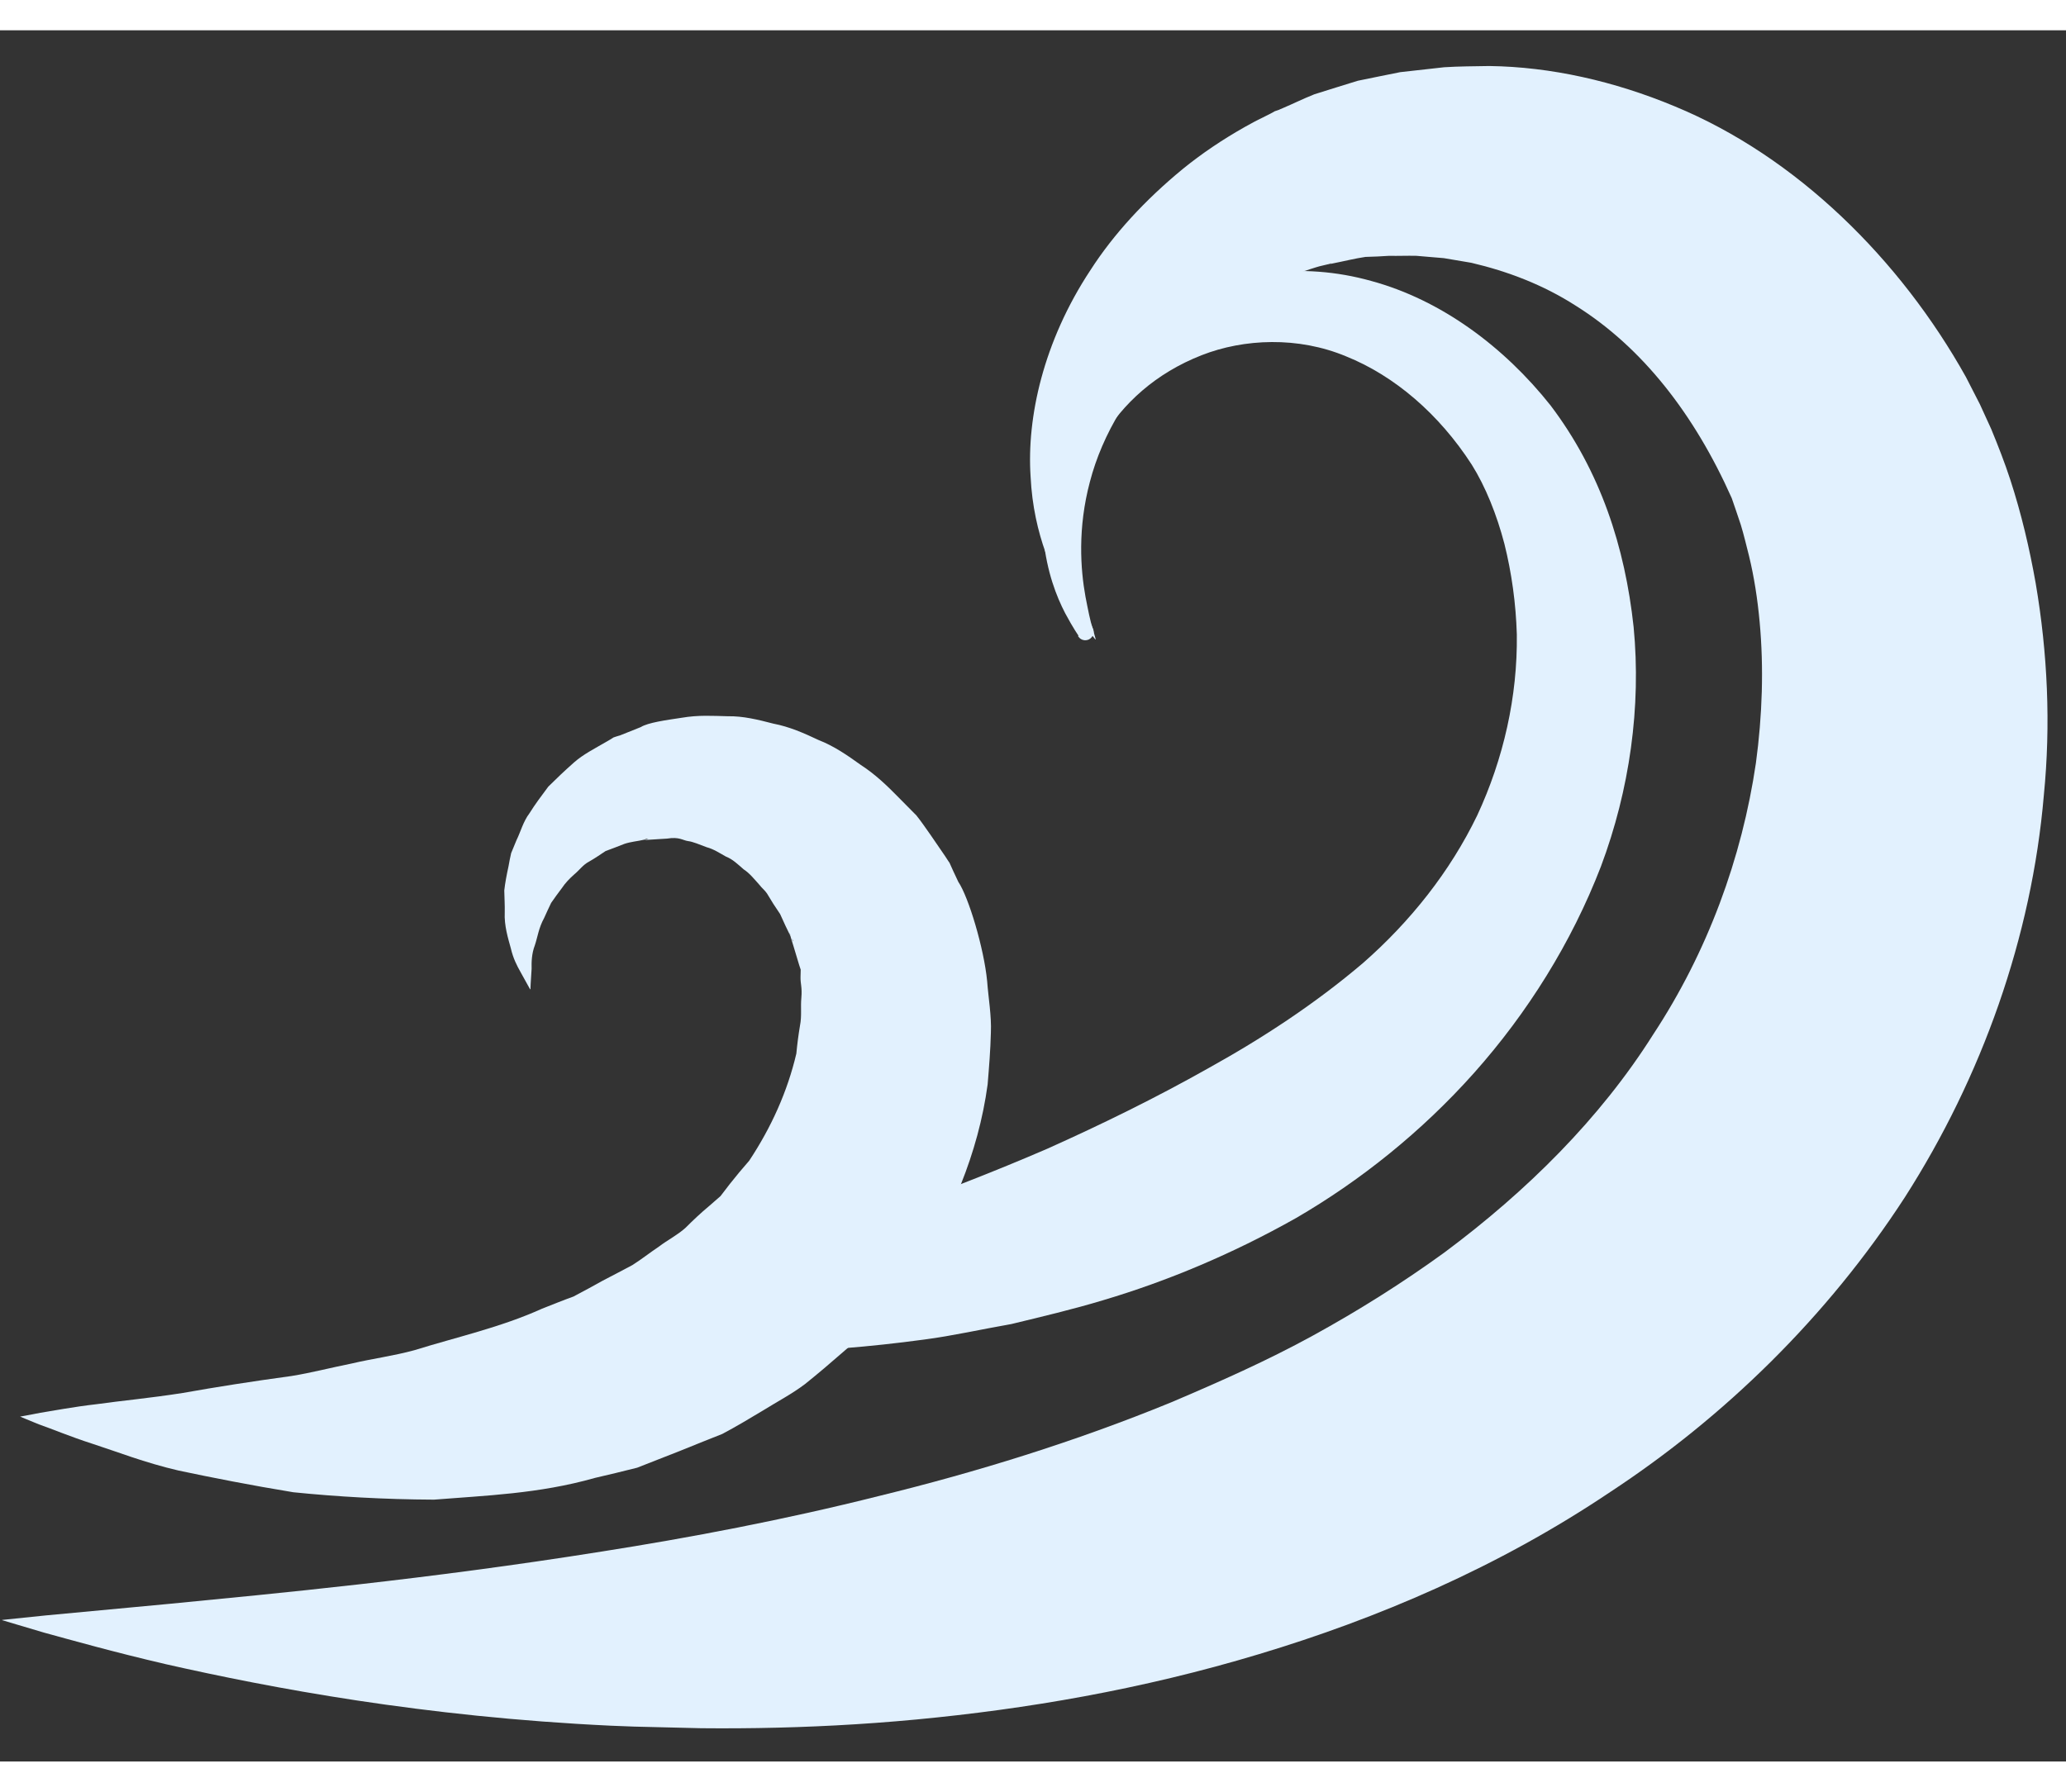
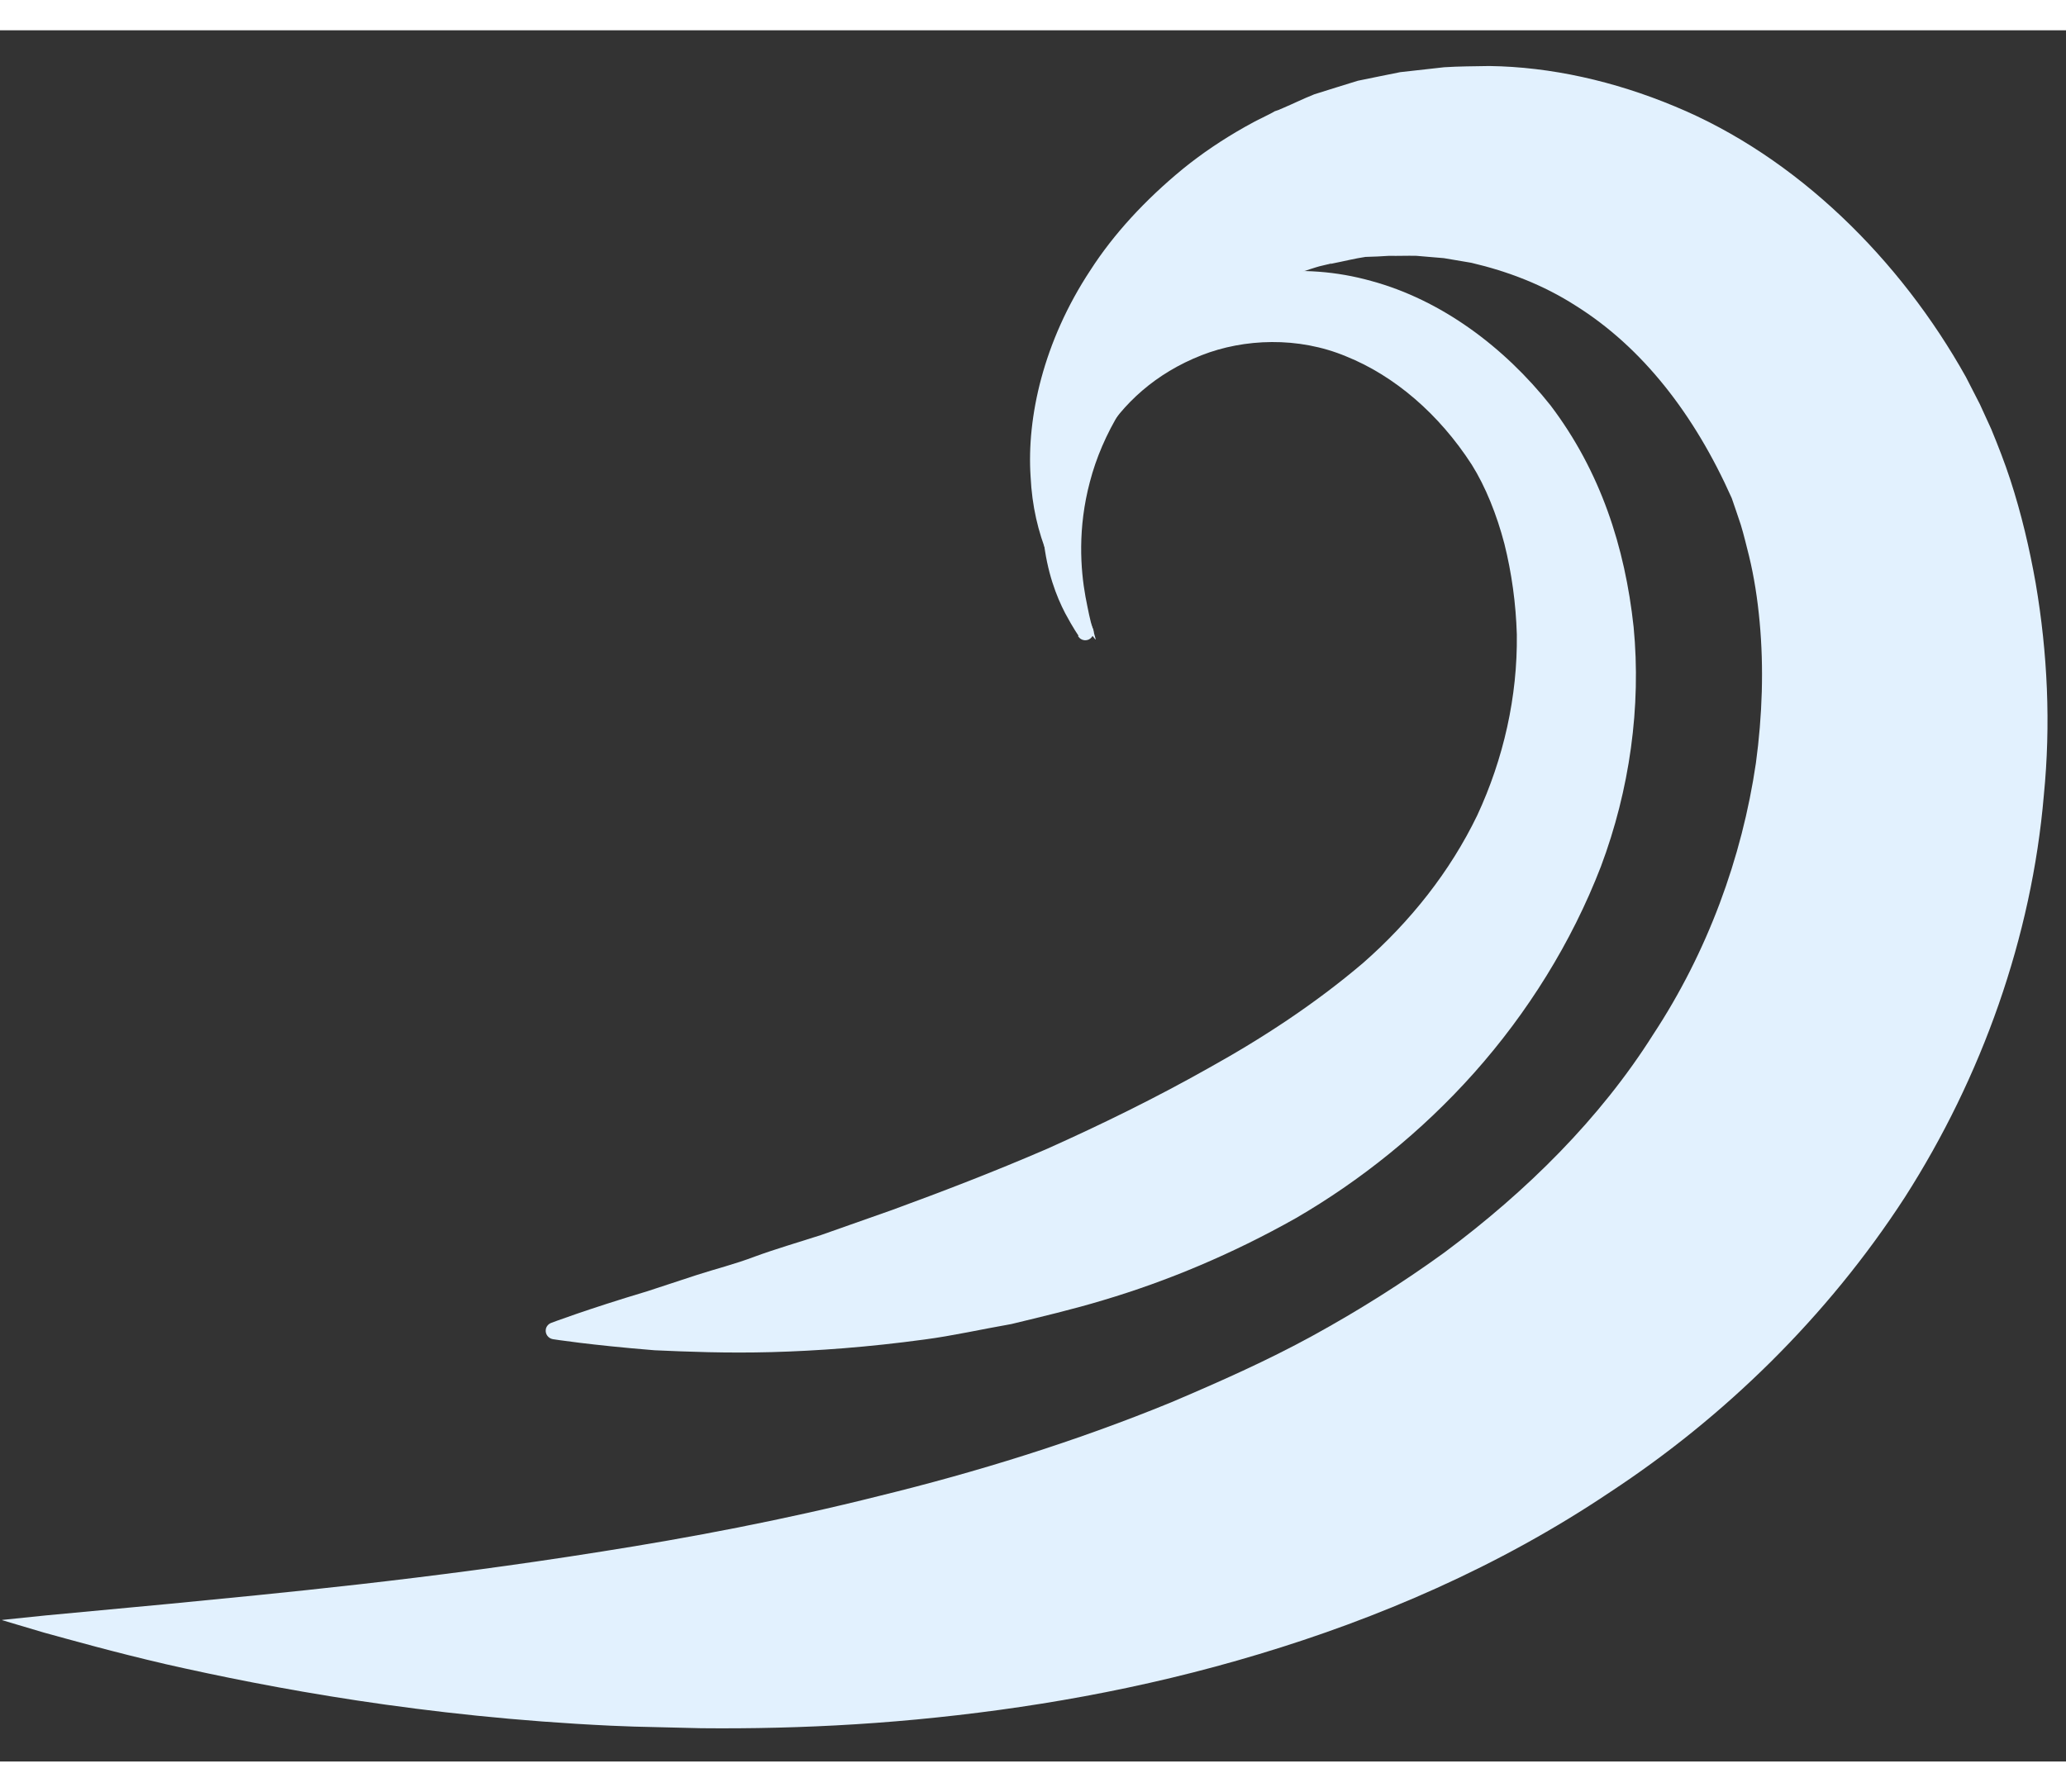
<svg xmlns="http://www.w3.org/2000/svg" width="800" height="694" viewBox="0 0 828 694" fill="none">
  <rect x="0" y="0" width="828" height="694" fill="#333333" stroke="none" />
  <g clip-path="url(#clip0_119_728)">
-     <path d="M438.886 244.075C438.886 244.075 437.984 242.855 436.043 240.546C434.234 238.239 431.394 234.577 428.455 229.448C422.708 219.327 414.188 202.75 413.035 178.899C411.476 155.303 418.071 124.851 437.008 96.162C446.278 81.746 458.859 68.076 473.939 55.664C481.546 49.46 489.938 43.807 498.983 38.702C501.277 37.426 503.572 36.151 505.996 35.012L509.501 33.233L510.445 32.724L510.851 32.468C510.851 32.468 513.805 31.474 512.597 31.844L514.077 31.215C518.247 29.452 522.022 27.547 526.728 25.665C532.498 23.808 538.265 22.084 544.169 20.231C549.79 19.036 555.408 17.974 561.163 16.782C567.037 16.126 572.912 15.47 578.787 14.813C584.788 14.426 590.779 14.438 596.907 14.32C621.399 14.647 646.827 20.32 671.214 30.493C720.124 50.71 761.602 91.908 787.892 138.994L793.486 149.91L798.039 159.869C800.805 166.591 803.439 173.309 805.67 180.151C810.132 193.835 813.39 207.755 815.85 221.657C820.63 249.722 821.937 278.236 819.119 306.65C814.281 363.497 794.282 419.577 763.421 467.809C732.162 516.031 690.712 556.153 645.385 585.934C600.312 616.253 551.747 636.772 504.668 650.938C457.319 665.23 410.927 673.025 367.286 677.159C323.512 681.29 282.5 681.362 244.859 679.652C169.581 676.1 108.479 664.506 66.367 654.968C45.315 650.066 28.916 645.41 17.673 642.343C6.569 639.013 0.619 637.272 0.619 637.272C0.619 637.272 6.76 636.622 18.372 635.439C29.849 634.386 46.665 632.797 68.018 630.785C110.594 626.625 170.914 621.031 241.223 609.823C276.376 604.285 313.963 597.21 352.546 587.496C391.123 578.049 430.831 565.834 469.429 549.998C488.668 541.813 507.781 533.358 526.133 523.288C544.485 513.218 562.198 502.067 578.869 489.96C611.954 465.34 641.286 436.237 662.471 402.678C684.311 369.534 698.14 331.804 703.722 293.741C706.315 274.638 706.912 255.487 705.223 237.213C704.381 228.009 703 219.058 700.941 210.623C699.846 206.338 698.881 202.188 697.647 198.166L695.659 192.262L694.042 187.564C679.015 153.794 658.091 127.068 631.596 110.455C618.485 102.019 604.236 96.617 589.672 93.203C585.958 92.581 582.378 91.962 578.665 91.339C574.945 90.983 571.223 90.76 567.636 90.407C563.91 90.317 560.311 90.496 556.718 90.409C553.65 90.601 550.45 90.79 547.253 90.845C543.245 91.414 538.422 92.628 534.141 93.456L532.535 93.816C531.191 94.316 534.011 93.32 533.609 93.443L533.343 93.436L532.671 93.686L530.126 94.29C528.387 94.647 526.641 95.271 525.031 95.764C518.322 97.864 511.737 100.367 505.409 103.275C492.882 109.227 481.78 116.811 472.258 125.098C453.209 141.939 441.665 162.289 436.82 180.938C431.841 199.584 433.039 216.117 435.037 227.079C436.103 232.561 436.931 236.84 437.925 239.793C438.786 242.741 439.149 244.214 439.149 244.214L438.886 244.075Z" fill="#E2F1FE" />
+     <path d="M438.886 244.075C438.886 244.075 437.984 242.855 436.043 240.546C422.708 219.327 414.188 202.75 413.035 178.899C411.476 155.303 418.071 124.851 437.008 96.162C446.278 81.746 458.859 68.076 473.939 55.664C481.546 49.46 489.938 43.807 498.983 38.702C501.277 37.426 503.572 36.151 505.996 35.012L509.501 33.233L510.445 32.724L510.851 32.468C510.851 32.468 513.805 31.474 512.597 31.844L514.077 31.215C518.247 29.452 522.022 27.547 526.728 25.665C532.498 23.808 538.265 22.084 544.169 20.231C549.79 19.036 555.408 17.974 561.163 16.782C567.037 16.126 572.912 15.47 578.787 14.813C584.788 14.426 590.779 14.438 596.907 14.32C621.399 14.647 646.827 20.32 671.214 30.493C720.124 50.71 761.602 91.908 787.892 138.994L793.486 149.91L798.039 159.869C800.805 166.591 803.439 173.309 805.67 180.151C810.132 193.835 813.39 207.755 815.85 221.657C820.63 249.722 821.937 278.236 819.119 306.65C814.281 363.497 794.282 419.577 763.421 467.809C732.162 516.031 690.712 556.153 645.385 585.934C600.312 616.253 551.747 636.772 504.668 650.938C457.319 665.23 410.927 673.025 367.286 677.159C323.512 681.29 282.5 681.362 244.859 679.652C169.581 676.1 108.479 664.506 66.367 654.968C45.315 650.066 28.916 645.41 17.673 642.343C6.569 639.013 0.619 637.272 0.619 637.272C0.619 637.272 6.76 636.622 18.372 635.439C29.849 634.386 46.665 632.797 68.018 630.785C110.594 626.625 170.914 621.031 241.223 609.823C276.376 604.285 313.963 597.21 352.546 587.496C391.123 578.049 430.831 565.834 469.429 549.998C488.668 541.813 507.781 533.358 526.133 523.288C544.485 513.218 562.198 502.067 578.869 489.96C611.954 465.34 641.286 436.237 662.471 402.678C684.311 369.534 698.14 331.804 703.722 293.741C706.315 274.638 706.912 255.487 705.223 237.213C704.381 228.009 703 219.058 700.941 210.623C699.846 206.338 698.881 202.188 697.647 198.166L695.659 192.262L694.042 187.564C679.015 153.794 658.091 127.068 631.596 110.455C618.485 102.019 604.236 96.617 589.672 93.203C585.958 92.581 582.378 91.962 578.665 91.339C574.945 90.983 571.223 90.76 567.636 90.407C563.91 90.317 560.311 90.496 556.718 90.409C553.65 90.601 550.45 90.79 547.253 90.845C543.245 91.414 538.422 92.628 534.141 93.456L532.535 93.816C531.191 94.316 534.011 93.32 533.609 93.443L533.343 93.436L532.671 93.686L530.126 94.29C528.387 94.647 526.641 95.271 525.031 95.764C518.322 97.864 511.737 100.367 505.409 103.275C492.882 109.227 481.78 116.811 472.258 125.098C453.209 141.939 441.665 162.289 436.82 180.938C431.841 199.584 433.039 216.117 435.037 227.079C436.103 232.561 436.931 236.84 437.925 239.793C438.786 242.741 439.149 244.214 439.149 244.214L438.886 244.075Z" fill="#E2F1FE" />
    <path d="M432.262 242.717C432.262 242.717 430.201 239.872 426.889 233.669C423.453 227.064 419.563 217.254 418.162 203.645C416.624 190.165 418.503 173.042 426.653 155.404C434.397 138.023 450.148 119.905 471.055 108.832C493.181 96.856 521.512 92.618 549.55 100.484C577.594 108.083 602.837 126.928 621.442 150.404C641.441 176.841 651.229 207.024 654.712 239.184C657.798 271.201 653.131 304.495 641.601 335.227C629.809 365.819 612.083 394.005 590.868 417.848C569.652 441.69 544.943 461.322 519.419 476.143C493.634 490.692 467.541 501.506 442.327 509.015C429.718 512.835 417.265 515.728 405.344 518.634C393.309 520.738 381.661 523.384 370.441 524.843C347.998 527.893 327.456 529.392 309.335 529.885C291.215 530.378 275.385 529.729 262.35 529.147C236.303 527.053 221.58 524.7 221.58 524.7C219.724 524.389 218.435 522.627 218.746 520.772C218.908 519.578 219.865 518.536 220.94 518.163C220.94 518.163 235.051 512.781 259.327 505.517C265.367 503.533 272.079 501.3 279.326 498.947C286.573 496.593 294.476 494.655 302.674 491.526C310.869 488.53 319.719 485.95 328.979 482.979C338.112 479.74 347.647 476.377 357.584 472.891C377.333 465.65 398.299 457.639 419.829 448.312C441.232 438.715 463.061 428.063 484.525 415.939C506.12 403.951 527.091 390.217 546.26 373.912C565.17 357.333 581.099 337.356 592.032 314.728C602.567 292.091 608.232 267.073 607.903 242.177C607.537 229.79 605.837 217.505 602.923 205.855C599.877 194.202 595.356 182.913 589.843 174.128C576.753 153.847 558.882 138.508 539.498 130.719C520.252 122.666 498.526 123.605 481.588 130.249C463.037 137.519 449.959 149.713 441.633 163.62C433.447 177.263 429.906 191.552 429.755 203.26C429.472 214.966 431.772 224.471 433.896 230.245C436.279 236.292 437.928 239.659 437.928 239.659C438.821 241.278 438.108 243.257 436.488 244.15C435.005 244.912 433.152 244.468 432.252 243.116L431.993 242.843L432.262 242.717Z" fill="#E2F1FE" />
-     <path d="M212.458 384.464C212.458 384.464 211.056 381.902 208.504 377.315C207.228 375.021 205.698 372.189 204.734 368.04C203.633 364.021 202.025 358.924 202.287 353.607C202.354 350.813 202.159 347.881 202.1 344.818C202.44 341.765 203.05 338.586 203.799 335.143C204.107 333.42 204.415 331.698 204.859 329.845C205.566 328.132 206.274 326.419 206.981 324.706C208.662 321.286 209.693 317.185 212.169 313.918C214.385 310.378 217 306.848 219.752 303.188C222.89 300.069 226.433 296.695 230.107 293.456C233.78 290.218 238.363 287.933 242.955 285.249L244.711 284.227L245.522 283.714L245.928 283.458L246.194 283.464C244.587 283.825 248.612 282.591 248.342 282.718L251.166 281.588L256.813 279.329C259.653 277.535 267.001 276.515 273.148 275.599C279.967 274.433 285.55 274.834 291.671 274.982C297.799 274.865 303.755 276.34 309.974 277.954C316.336 279.173 322.133 281.709 328.057 284.514C334.257 286.927 339.626 290.65 344.992 294.507C350.76 298.24 355.444 302.746 360.122 307.517L367.271 314.744C369.339 317.323 371.137 320.028 373.069 322.737L378.728 330.993L380.14 333.156L380.527 333.698L382.043 337.062L382.423 337.87L384.069 341.37C388.183 347.459 394.344 367.972 395.622 381.179C396.123 387.979 397.416 395.064 397.119 401.845C396.951 408.761 396.385 415.669 395.818 422.576C392.088 450.169 380.934 476.385 365.593 499.571L352.295 515.353L345.581 523.176L337.965 529.78C332.932 534.183 327.766 538.583 322.606 542.717C317.316 546.715 311.653 549.639 306.11 553.099C300.57 556.425 295.03 559.751 289.5 562.679C283.72 564.934 277.937 567.323 272.29 569.582C266.643 571.841 260.999 573.967 255.352 576.226C249.724 577.687 243.966 579.012 238.342 580.34C215.951 586.718 194.231 587.39 173.952 589.029C153.715 588.938 134.835 587.816 117.567 586.067C100.459 583.257 85.087 580.223 71.574 577.367C58.068 574.245 46.594 569.709 37.213 566.687C27.833 563.665 20.584 560.561 15.566 558.843C10.688 556.861 8.052 555.733 8.052 555.733C8.052 555.733 10.859 555.268 16.211 554.2C21.424 553.394 29.184 551.852 38.797 550.754C48.417 549.389 60.027 548.34 73.259 546.264C86.365 543.92 101.067 541.614 116.831 539.466C124.718 538.193 132.624 536.122 140.92 534.46C149.089 532.528 157.771 531.407 166.216 529.083C182.852 523.895 200.79 519.938 217.215 512.483C221.383 510.853 225.686 509.094 229.85 507.598C233.761 505.563 237.674 503.395 241.588 501.227C245.499 499.192 249.41 497.158 253.457 494.993C257.108 492.686 260.502 489.973 264.156 487.533C267.547 484.953 271.591 482.921 274.723 480.069C277.724 477.08 280.723 474.225 283.984 471.509L288.745 467.365L292.457 462.531C294.93 459.396 297.535 456.265 300.274 453.137C309.119 439.776 315.592 425.425 319.156 410.206C319.515 406.355 320.005 402.64 320.627 398.928C321.386 395.087 320.804 391.612 321.161 387.894C321.533 383.511 320.763 382.295 320.831 379.501C320.847 378.836 320.86 378.304 320.876 377.639C320.886 377.24 320.889 377.107 320.902 376.575L320.282 374.697L318.063 367.323L316.953 363.702L316.709 362.765L316.715 362.499C315.446 359.939 318.099 365.86 317.849 365.188L317.855 364.922L317.086 363.706L314.803 358.992L312.653 354.282L309.956 350.224L307.394 346.036C306.495 344.683 305.316 343.856 304.414 342.636C302.339 340.324 300.401 337.881 298.041 336.36C295.824 334.443 293.613 332.26 290.974 331.264C288.478 329.873 285.988 328.215 283.21 327.483C280.571 326.487 277.539 325.216 275.812 325.041C273.557 324.72 272.261 323.225 267.315 324.037C265.183 324.118 263.18 324.336 261.181 324.421L258.114 324.613C258.114 324.613 261.599 323.632 259.856 324.122L259.59 324.116L259.058 324.103L258.117 324.48C255.572 325.084 252.771 325.282 250.22 326.152C247.666 327.155 245.112 328.158 242.694 329.031C240.53 330.442 238.362 331.987 236.067 333.262C233.64 334.535 232.257 336.631 230.22 338.312C228.315 339.996 226.54 341.816 225.157 343.912C223.645 345.872 222.266 347.835 220.887 349.798C219.904 351.904 218.924 353.876 218.078 355.852C215.849 359.924 215.499 363.376 214.35 366.809C213.072 370.105 212.988 373.564 213.057 376.227C212.662 381.541 212.595 384.335 212.595 384.335L212.458 384.464Z" fill="#E2F1FE" />
  </g>
  <defs>
    <clipPath id="clip0_119_728">
      <rect width="811.191" height="674.055" fill="white" transform="translate(16.311) rotate(1.387)" />
    </clipPath>
  </defs>
</svg>